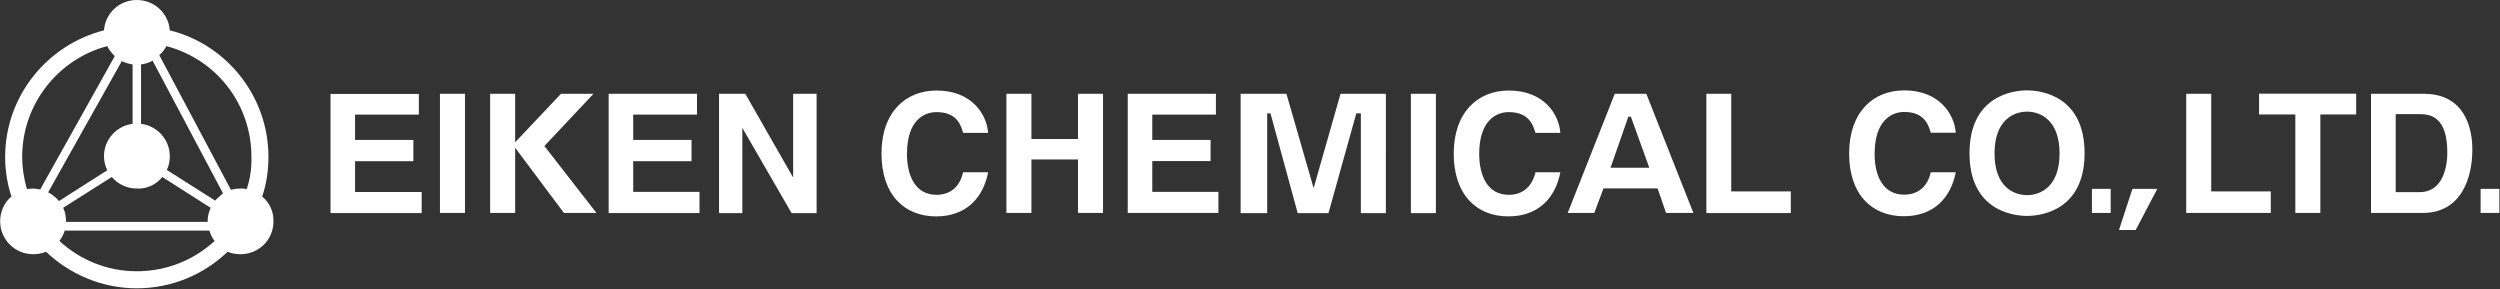
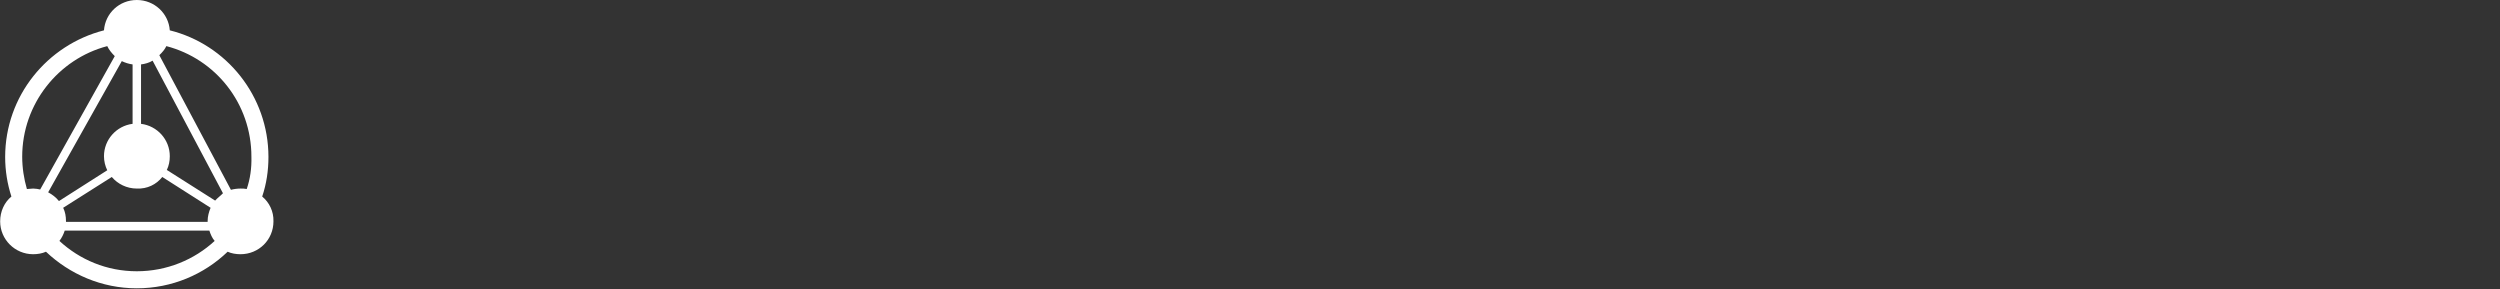
<svg xmlns="http://www.w3.org/2000/svg" version="1.2" viewBox="0 0 1599 185" width="1599" height="185">
  <rect x="0" y="0" width="1599" height="185" fill="#333333" stroke="none" />
  <title>eiken-chemical-co-ltd-logo-vector-svg</title>
  <style>
		.s0 { fill: #ffffff } 
	</style>
  <g id="Layer">
    <path id="Layer" fill-rule="evenodd" class="s0" d="m174.9 141.6c0 11.7-9.3 21-21.1 21-2.9 0-5.8-0.5-8.2-1.6-15.2 14.6-35.7 23.4-58.1 23.4-22.4 0-42.9-9-58.1-23.4-2.4 1.1-5.3 1.6-8.2 1.6-11.7 0-21.1-9.5-21.1-21 0-6.4 2.7-12.2 7.2-15.9-2.6-8-4-16.5-4-25.3 0-39 26.9-71.7 63.2-81 0.8-10.9 9.8-19.4 21-19.4 11.2 0 20.3 8.5 21.1 19.4 36.2 9 63.1 42 63.1 81 0 8.8-1.3 17.3-4 25.3 4.5 3.7 7.4 9.5 7.2 15.9zm-32.3-18l-45-84.8c-2.1 1.3-4.8 2.1-7.4 2.4v38c10.4 1.3 18.4 10.1 18.4 20.7 0 3.2-0.6 6.1-1.9 8.8l30.9 19.6c1.6-1.8 3.5-3.1 5-4.7zm-5.3 30.5c-1.6-1.8-2.6-4.2-3.4-6.6h-92.5c-0.8 2.4-1.8 4.5-3.4 6.6 13 12 30.3 19.4 49.5 19.4 19.2 0 36.8-7.4 49.8-19.4zm-99.6-25.5l30.9-19.7c-1.3-2.6-2.1-5.8-2.1-9 0-10.6 8-19.4 18.3-20.7v-38c-2.4-0.3-4.8-1.1-6.9-2.1l-47.1 83.9c2.6 1.4 5 3.2 6.9 5.6zm35.7-92.7c-1.9-1.9-3.7-4-4.8-6.4-31.2 8.2-54.4 36.9-54.4 70.7 0 7.1 1.1 14.1 3 20.7 1.3 0 2.6-0.3 4-0.3 1.6 0 3.2 0.3 4.5 0.6zm14.1 84.7c-6.4 0-12.2-2.9-16-7.4l-31.1 19.7c1.3 2.6 1.8 5.5 1.8 8.5 0 0.2 0 0.2 0 0.5h90.6c0-0.3 0-0.3 0-0.5 0-3 0.8-5.9 1.9-8.5l-30.9-19.7c-3.8 4.8-9.6 7.7-16.3 7.4zm73.3-20.4c0-34-22.9-62.5-54.4-70.7-1 2.1-2.6 4-4.5 5.8l45.8 86.1c1.9-0.5 4-0.8 6.2-0.8 1.3 0 2.6 0 3.9 0.3 2.2-6.4 3.2-13.3 3-20.7z" />
-     <path id="Layer" fill-rule="evenodd" class="s0" d="m267.9 73.3h-40.8v16.2h37.3v13.6h-37.3v19.7h42.6v13.5h-58.3v-76.2h56.5zm13.5-13.3h16v76.2h-16zm164.4 13.3h-40.8v16.2h37.3v13.6h-37.3v19.6h42.4v13.6h-58.1v-76.3h56.5zm61.5-13.3h15v76.3h-16l-31.5-54.5v54.5h-14.9v-76.3h16.8l30.4 53.2h0.2zm108.7 25c-1.3-4.6-3.7-13.3-17-13.3-7.8 0-18.9 5-18.9 26.8 0 13.8 5.3 26.1 18.9 26.1 8.8 0 14.9-5.1 17-14.4h16c-3.2 16.5-14.1 28.2-33.3 28.2-20.2 0-34.9-13.8-34.9-40.2 0-26.5 15.5-40.3 35.2-40.3 22.9 0 32.2 15.6 33 27.1zm43.7 17v34.2h-16v-76.2h16v28.9h29.8v-28.9h16v76.2h-16v-34.2zm118-28.7h-40.7v16.2h37.3v13.5h-37.3v19.7h42.3v13.5h-58v-76.2h56.4zm108.7 63h-16v-63.8h-2.9l-17.8 63.8h-19.7l-17.4-63.8h-2.1v63.8h-17v-76.3h29.3l17.3 60h0.2l17.1-60h29zm16-76.3h16v76.3h-16zm79.7 25c-1.4-4.5-3.8-13.3-17.1-13.3-7.7 0-18.9 5-18.9 26.8 0 13.8 5.3 26.1 18.9 26.1 8.8 0 14.9-5.1 17.1-14.4h15.9c-3.2 16.5-14.1 28.2-33.3 28.2-20.2 0-34.9-13.8-34.9-40.1 0-26.6 15.5-40.4 35.2-40.4 22.9 0 32.2 15.6 33 27.1zm125.2 37.4h38.1v13.9h-54v-76.3h15.9zm127.6-37.5c-1.3-4.5-3.7-13.3-17-13.3-7.7 0-18.9 5.1-18.9 26.9 0 13.8 5.3 26 18.9 26 8.8 0 14.9-5 17-14.3h16c-3.2 16.4-14.1 28.1-33.3 28.1-20.2 0-34.9-13.8-34.9-40.1 0-26.6 15.5-40.4 35.2-40.4 22.9 0 32.2 15.7 33 27.1zm103.1 35.9h12v15.4h-12zm248.6 0h12v15.4h-12zm-220.6 26.3h-10.7l8.6-26.3h15.9zm48.3-24.7h38.1v13.8h-54.1v-76.2h16zm69.8 13.8h-16v-63h-23.2v-13.3h62.1v13.3h-22.9zm-431.1-76.2l30.1 76.2h-17.5l-5.4-15.7h-34.6l-5.9 15.7h-17l30.1-76.2zm1.9 47.3l-11.8-32.7h-1.6l-11.4 32.7zm278.4-9.3c0 35.8-26.7 40.1-36.8 40.1-10.1 0-36.8-4.3-36.8-40.1 0-35.9 26.7-40.2 36.8-40.2 10.1 0 36.8 4.3 36.8 40.2zm-16 0.2c0-21.5-12.3-26.8-20.8-26.8-8.5 0-20.8 5.3-20.8 26.8 0 21.3 12.3 26.6 20.8 26.6 8.5 0 20.8-5.3 20.8-26.6zm264-2.1c0 16.5-6.4 40.1-31.7 40.1h-33.1v-76.2h33.9c25.8 0 31.1 21.7 30.9 36.1zm-16 1.3c0-22.6-10.7-24.4-17.6-24.4h-15.4v49.9h15.4c13.1 0 17.6-13 17.6-25.5zm-1235.8 38.8h-16v-76.2h16v31l29.3-31h20.8l-31.4 33.4 33.3 42.8h-20.8l-31.2-41.7z" />
  </g>
</svg>